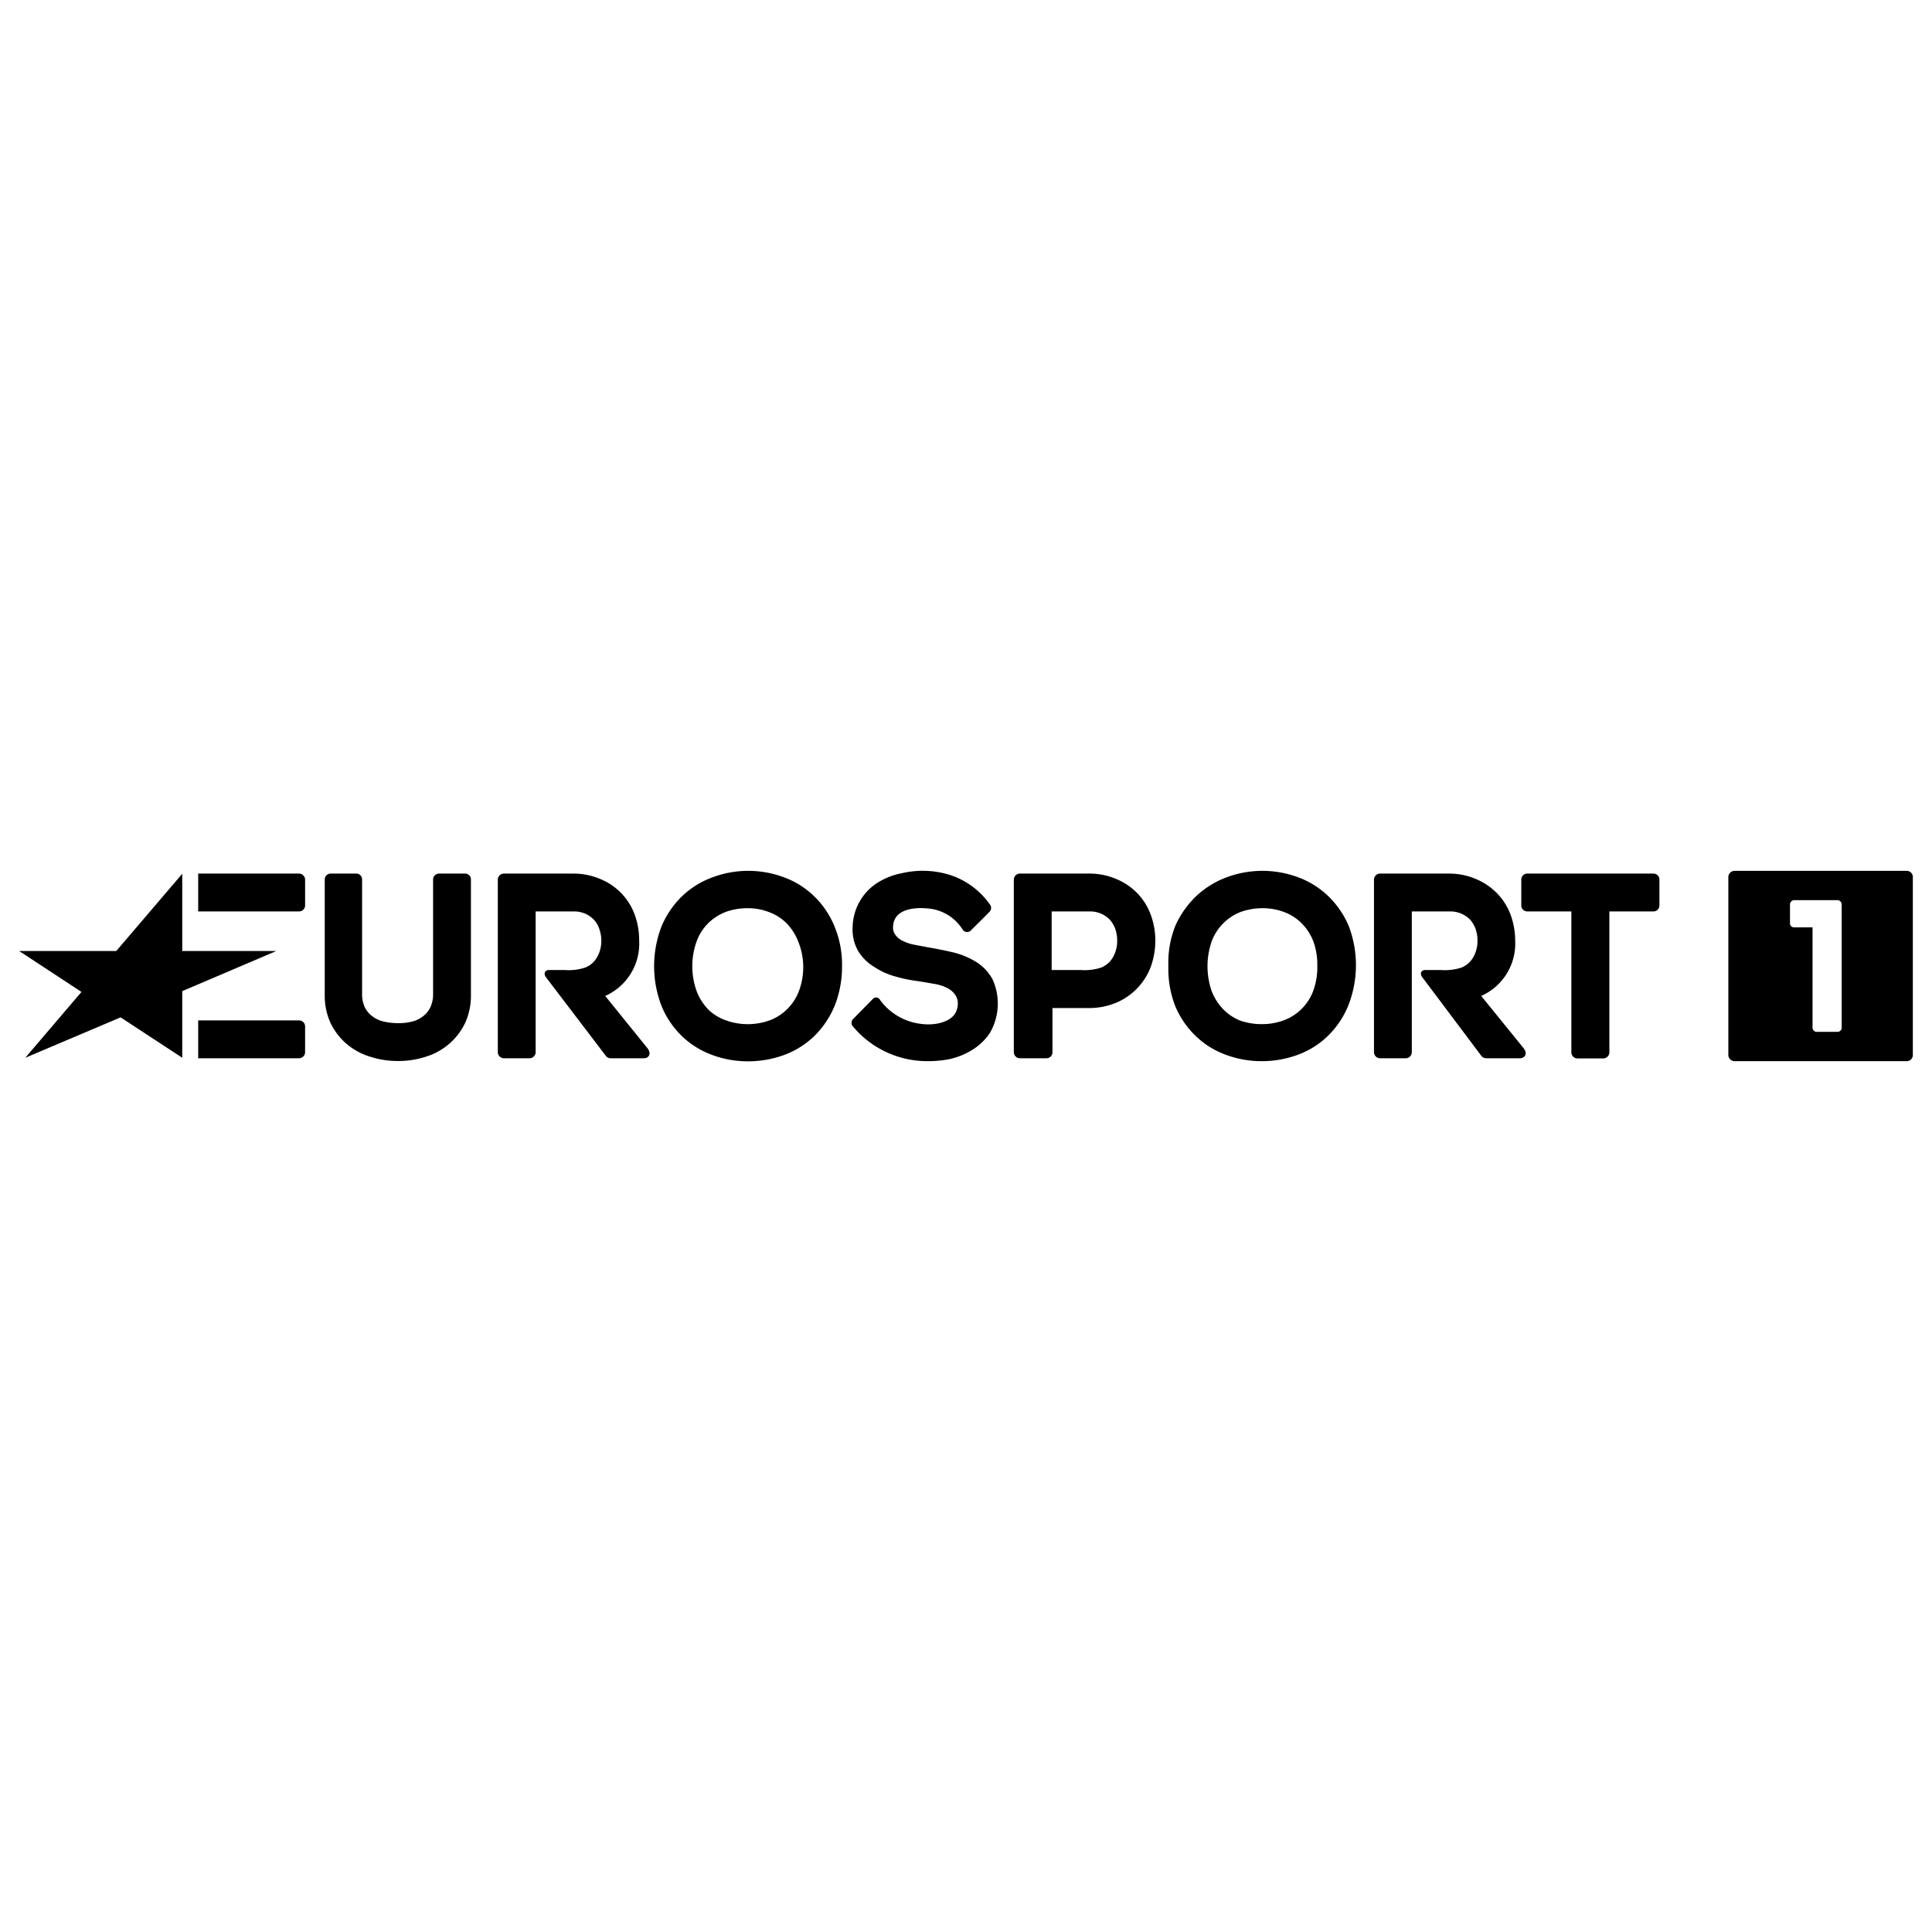
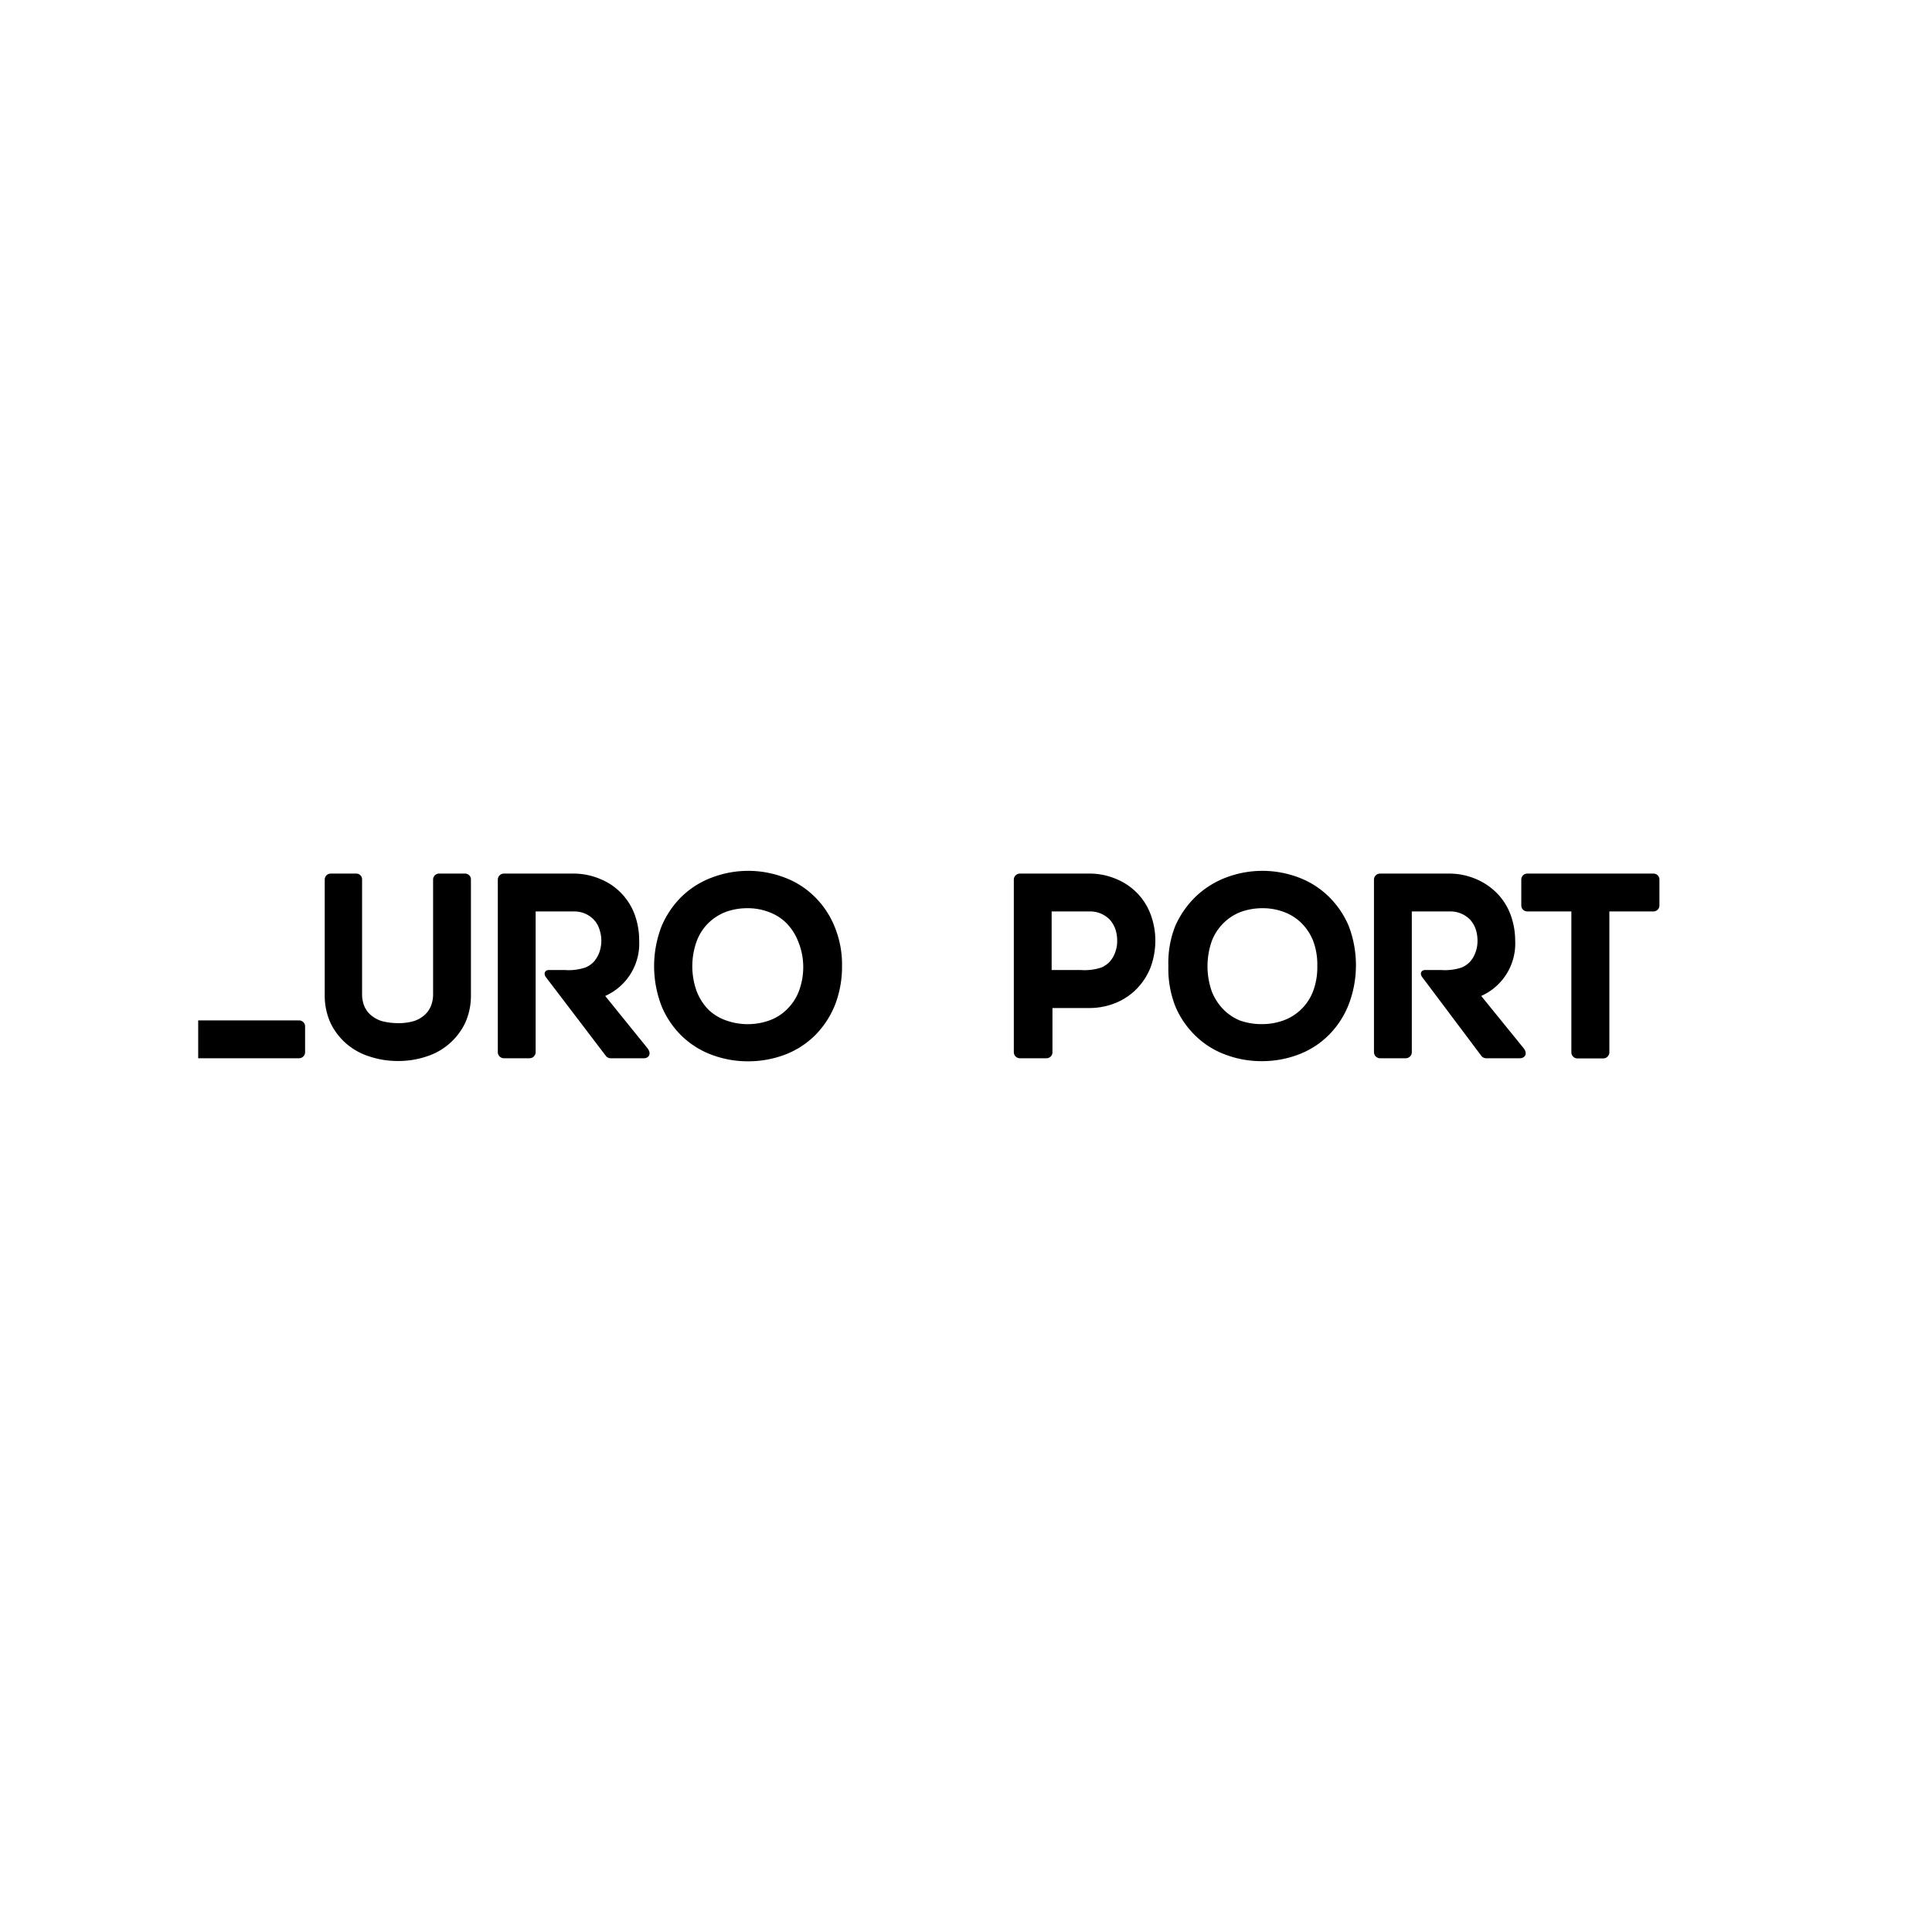
<svg xmlns="http://www.w3.org/2000/svg" id="Warstwa_1" data-name="Warstwa 1" viewBox="0 0 120 120">
-   <polygon points="11.32 65.7 7.49 63.19 1.57 65.7 5.06 61.61 1.19 59.07 7.22 59.07 11.32 54.27 11.32 59.07 17.16 59.07 11.32 61.56 11.32 65.7" />
-   <path d="M18.58,56.61a.37.37,0,0,0,.37-.37V54.63a.38.38,0,0,0-.37-.37H12.31v2.35Z" />
  <path d="M18.58,65.73a.38.38,0,0,0,.37-.38v-1.6a.37.37,0,0,0-.37-.37H12.31v2.35Z" />
  <path d="M102.69,54.26H94.86a.37.37,0,0,0-.37.37v1.61a.37.37,0,0,0,.37.37H97.6v8.76a.38.38,0,0,0,.37.37h1.61a.38.38,0,0,0,.38-.37V56.61h2.73a.37.37,0,0,0,.38-.37V54.63A.37.37,0,0,0,102.69,54.26Z" />
  <path d="M71.48,56.83a3.8,3.8,0,0,0-.82-1.33,3.87,3.87,0,0,0-1.32-.9,4.22,4.22,0,0,0-1.74-.34H63.34a.38.38,0,0,0-.37.37V65.35a.38.38,0,0,0,.37.38H65a.37.37,0,0,0,.37-.38V62.61H67.6a4.34,4.34,0,0,0,1.73-.33,3.92,3.92,0,0,0,1.31-.9,4,4,0,0,0,.83-1.31,4.83,4.83,0,0,0,.29-1.66A4.65,4.65,0,0,0,71.48,56.83Zm-2.22,2.34a1.7,1.7,0,0,1-.35.58,1.54,1.54,0,0,1-.52.35,3.35,3.35,0,0,1-1.26.15H65.32V56.61H67.7a1.71,1.71,0,0,1,1.23.51,1.8,1.8,0,0,1,.34.57,2.25,2.25,0,0,1,.12.74A2,2,0,0,1,69.26,59.17Z" />
-   <path d="M55.47,57.55a.76.76,0,0,0,.14.51,1.15,1.15,0,0,0,.42.36,2.82,2.82,0,0,0,.71.25l.9.17c.54.09,1.08.2,1.59.32a4.94,4.94,0,0,1,1.42.6,2.91,2.91,0,0,1,1,1.07,3.63,3.63,0,0,1-.18,3.35,3.58,3.58,0,0,1-1.13,1.06,4.55,4.55,0,0,1-1.44.56,7.19,7.19,0,0,1-1.66.1A6,6,0,0,1,53,63.78a.34.34,0,0,1,0-.5l1.2-1.22a.28.28,0,0,1,.47.06,3.68,3.68,0,0,0,2.58,1.48,3.15,3.15,0,0,0,.81,0,2.4,2.4,0,0,0,.72-.2,1.33,1.33,0,0,0,.5-.38,1.22,1.22,0,0,0,.21-.64.91.91,0,0,0-.17-.6,1.29,1.29,0,0,0-.5-.42,2.71,2.71,0,0,0-.79-.25l-.94-.16a9.24,9.24,0,0,1-1.48-.3,4.44,4.44,0,0,1-1.32-.6,2.9,2.9,0,0,1-1-1,2.71,2.71,0,0,1-.33-1.5,3.32,3.32,0,0,1,.45-1.58,3.29,3.29,0,0,1,1-1.08A4.3,4.3,0,0,1,56,54.24a5.67,5.67,0,0,1,3.08.13,4.85,4.85,0,0,1,2.39,1.79.34.34,0,0,1,0,.46c-.16.18-1.13,1.13-1.13,1.13a.33.33,0,0,1-.54,0,2.82,2.82,0,0,0-2.25-1.33C56.58,56.34,55.51,56.55,55.47,57.55Z" />
  <path d="M50.55,55.65a5.27,5.27,0,0,0-1.86-1.16,6.33,6.33,0,0,0-4.43,0,5.43,5.43,0,0,0-1.87,1.15,5.68,5.68,0,0,0-1.29,1.87,6.86,6.86,0,0,0,0,5,5.52,5.52,0,0,0,1.26,1.85,5.36,5.36,0,0,0,1.86,1.16,6.33,6.33,0,0,0,2.22.4,6.47,6.47,0,0,0,2.36-.43,5.37,5.37,0,0,0,1.86-1.22,5.69,5.69,0,0,0,1.21-1.87A6.56,6.56,0,0,0,52.3,60a6.18,6.18,0,0,0-.48-2.49A5.49,5.49,0,0,0,50.55,55.65Zm-.94,5.94a3.13,3.13,0,0,1-.74,1.11,3,3,0,0,1-1.08.68,4,4,0,0,1-2.69,0A3,3,0,0,1,44,62.71a3.38,3.38,0,0,1-.72-1.12,4.57,4.57,0,0,1,0-3.15A3.11,3.11,0,0,1,44,57.33a3.22,3.22,0,0,1,1.08-.69,3.94,3.94,0,0,1,1.35-.23,3.65,3.65,0,0,1,1.33.24,3,3,0,0,1,1.08.68,3.34,3.34,0,0,1,.73,1.13A4.17,4.17,0,0,1,49.89,60,4.23,4.23,0,0,1,49.61,61.59Z" />
  <path d="M82.49,55.65a5.36,5.36,0,0,0-1.86-1.16,6.36,6.36,0,0,0-4.44,0,5.63,5.63,0,0,0-1.87,1.15A5.81,5.81,0,0,0,73,57.51,6.18,6.18,0,0,0,72.57,60,6.37,6.37,0,0,0,73,62.5a5.54,5.54,0,0,0,1.27,1.85,5.27,5.27,0,0,0,1.86,1.16,6.29,6.29,0,0,0,2.22.4,6.38,6.38,0,0,0,2.35-.43,5.28,5.28,0,0,0,1.86-1.22,5.54,5.54,0,0,0,1.21-1.87,6.84,6.84,0,0,0,0-4.88A5.63,5.63,0,0,0,82.49,55.65Zm-.94,5.94a3.13,3.13,0,0,1-.74,1.11,3.09,3.09,0,0,1-1.09.68,3.87,3.87,0,0,1-1.33.23A4,4,0,0,1,77,63.38,3.08,3.08,0,0,1,76,62.71a3.4,3.4,0,0,1-.73-1.12,4.73,4.73,0,0,1,0-3.15A3.13,3.13,0,0,1,76,57.33a3.08,3.08,0,0,1,1.07-.69,4,4,0,0,1,1.35-.23,3.75,3.75,0,0,1,1.34.24,3,3,0,0,1,1.07.68,3.22,3.22,0,0,1,.74,1.13A4.18,4.18,0,0,1,81.82,60,4.23,4.23,0,0,1,81.55,61.59Z" />
  <path d="M28.89,54.26H27.28a.37.37,0,0,0-.38.37v7.1a1.92,1.92,0,0,1-.15.79,1.5,1.5,0,0,1-.41.55,1.84,1.84,0,0,1-.63.35,3.39,3.39,0,0,1-1,.13,4,4,0,0,1-1-.13,1.93,1.93,0,0,1-.65-.35,1.52,1.52,0,0,1-.42-.55,1.92,1.92,0,0,1-.15-.79v-7.1a.36.36,0,0,0-.37-.37H20.54a.37.37,0,0,0-.37.37v7.16a4.09,4.09,0,0,0,.36,1.75,4,4,0,0,0,1,1.3,4.08,4.08,0,0,0,1.45.79,5.53,5.53,0,0,0,1.75.27,5.45,5.45,0,0,0,1.73-.27,4,4,0,0,0,2.43-2.09,4.09,4.09,0,0,0,.36-1.75V54.63A.36.36,0,0,0,28.89,54.26Z" />
  <path d="M40.21,65.1l-2.62-3.24a3.56,3.56,0,0,0,2.11-3.45,4.64,4.64,0,0,0-.27-1.58,3.79,3.79,0,0,0-2.14-2.23,4.25,4.25,0,0,0-1.74-.34H31.29a.38.38,0,0,0-.37.37V65.35a.38.38,0,0,0,.37.38H32.9a.38.38,0,0,0,.37-.38V56.61h2.38a1.75,1.75,0,0,1,.7.14,1.68,1.68,0,0,1,.53.37,1.5,1.5,0,0,1,.34.57,2.17,2.17,0,0,1,0,1.48,1.87,1.87,0,0,1-.35.58,1.49,1.49,0,0,1-.53.35,3.28,3.28,0,0,1-1.25.15h-1c-.2,0-.35.17-.2.42l3.73,4.9a.37.37,0,0,0,.3.16H40C40.29,65.73,40.49,65.45,40.21,65.1Z" />
  <path d="M94.63,65.1,92,61.86a3.56,3.56,0,0,0,2.11-3.45,4.65,4.65,0,0,0-.28-1.58A3.8,3.8,0,0,0,93,55.5a4,4,0,0,0-1.32-.9A4.22,4.22,0,0,0,90,54.26H85.71a.38.38,0,0,0-.37.37V65.35a.38.38,0,0,0,.37.38h1.61a.38.38,0,0,0,.37-.38V56.61h2.38a1.75,1.75,0,0,1,.7.14,1.73,1.73,0,0,1,.54.37,1.8,1.8,0,0,1,.34.57,2.25,2.25,0,0,1,.12.74,2,2,0,0,1-.13.74,1.7,1.7,0,0,1-.35.58,1.54,1.54,0,0,1-.52.35,3.35,3.35,0,0,1-1.26.15h-1c-.19,0-.35.17-.19.42L92,65.57a.38.38,0,0,0,.31.16H94.4C94.71,65.73,94.91,65.45,94.63,65.1Z" />
-   <path d="M118.42,54.09H107.74a.39.39,0,0,0-.39.38V65.53a.39.39,0,0,0,.39.38h10.68a.38.38,0,0,0,.39-.38V54.47A.38.38,0,0,0,118.42,54.09Zm-4.28,10h-1.31a.26.26,0,0,1-.25-.27V57.6h-1.14a.25.25,0,0,1-.26-.27V56.18a.27.27,0,0,1,.27-.27h2.67a.27.27,0,0,1,.27.27v7.64A.26.26,0,0,1,114.14,64.09Z" />
</svg>